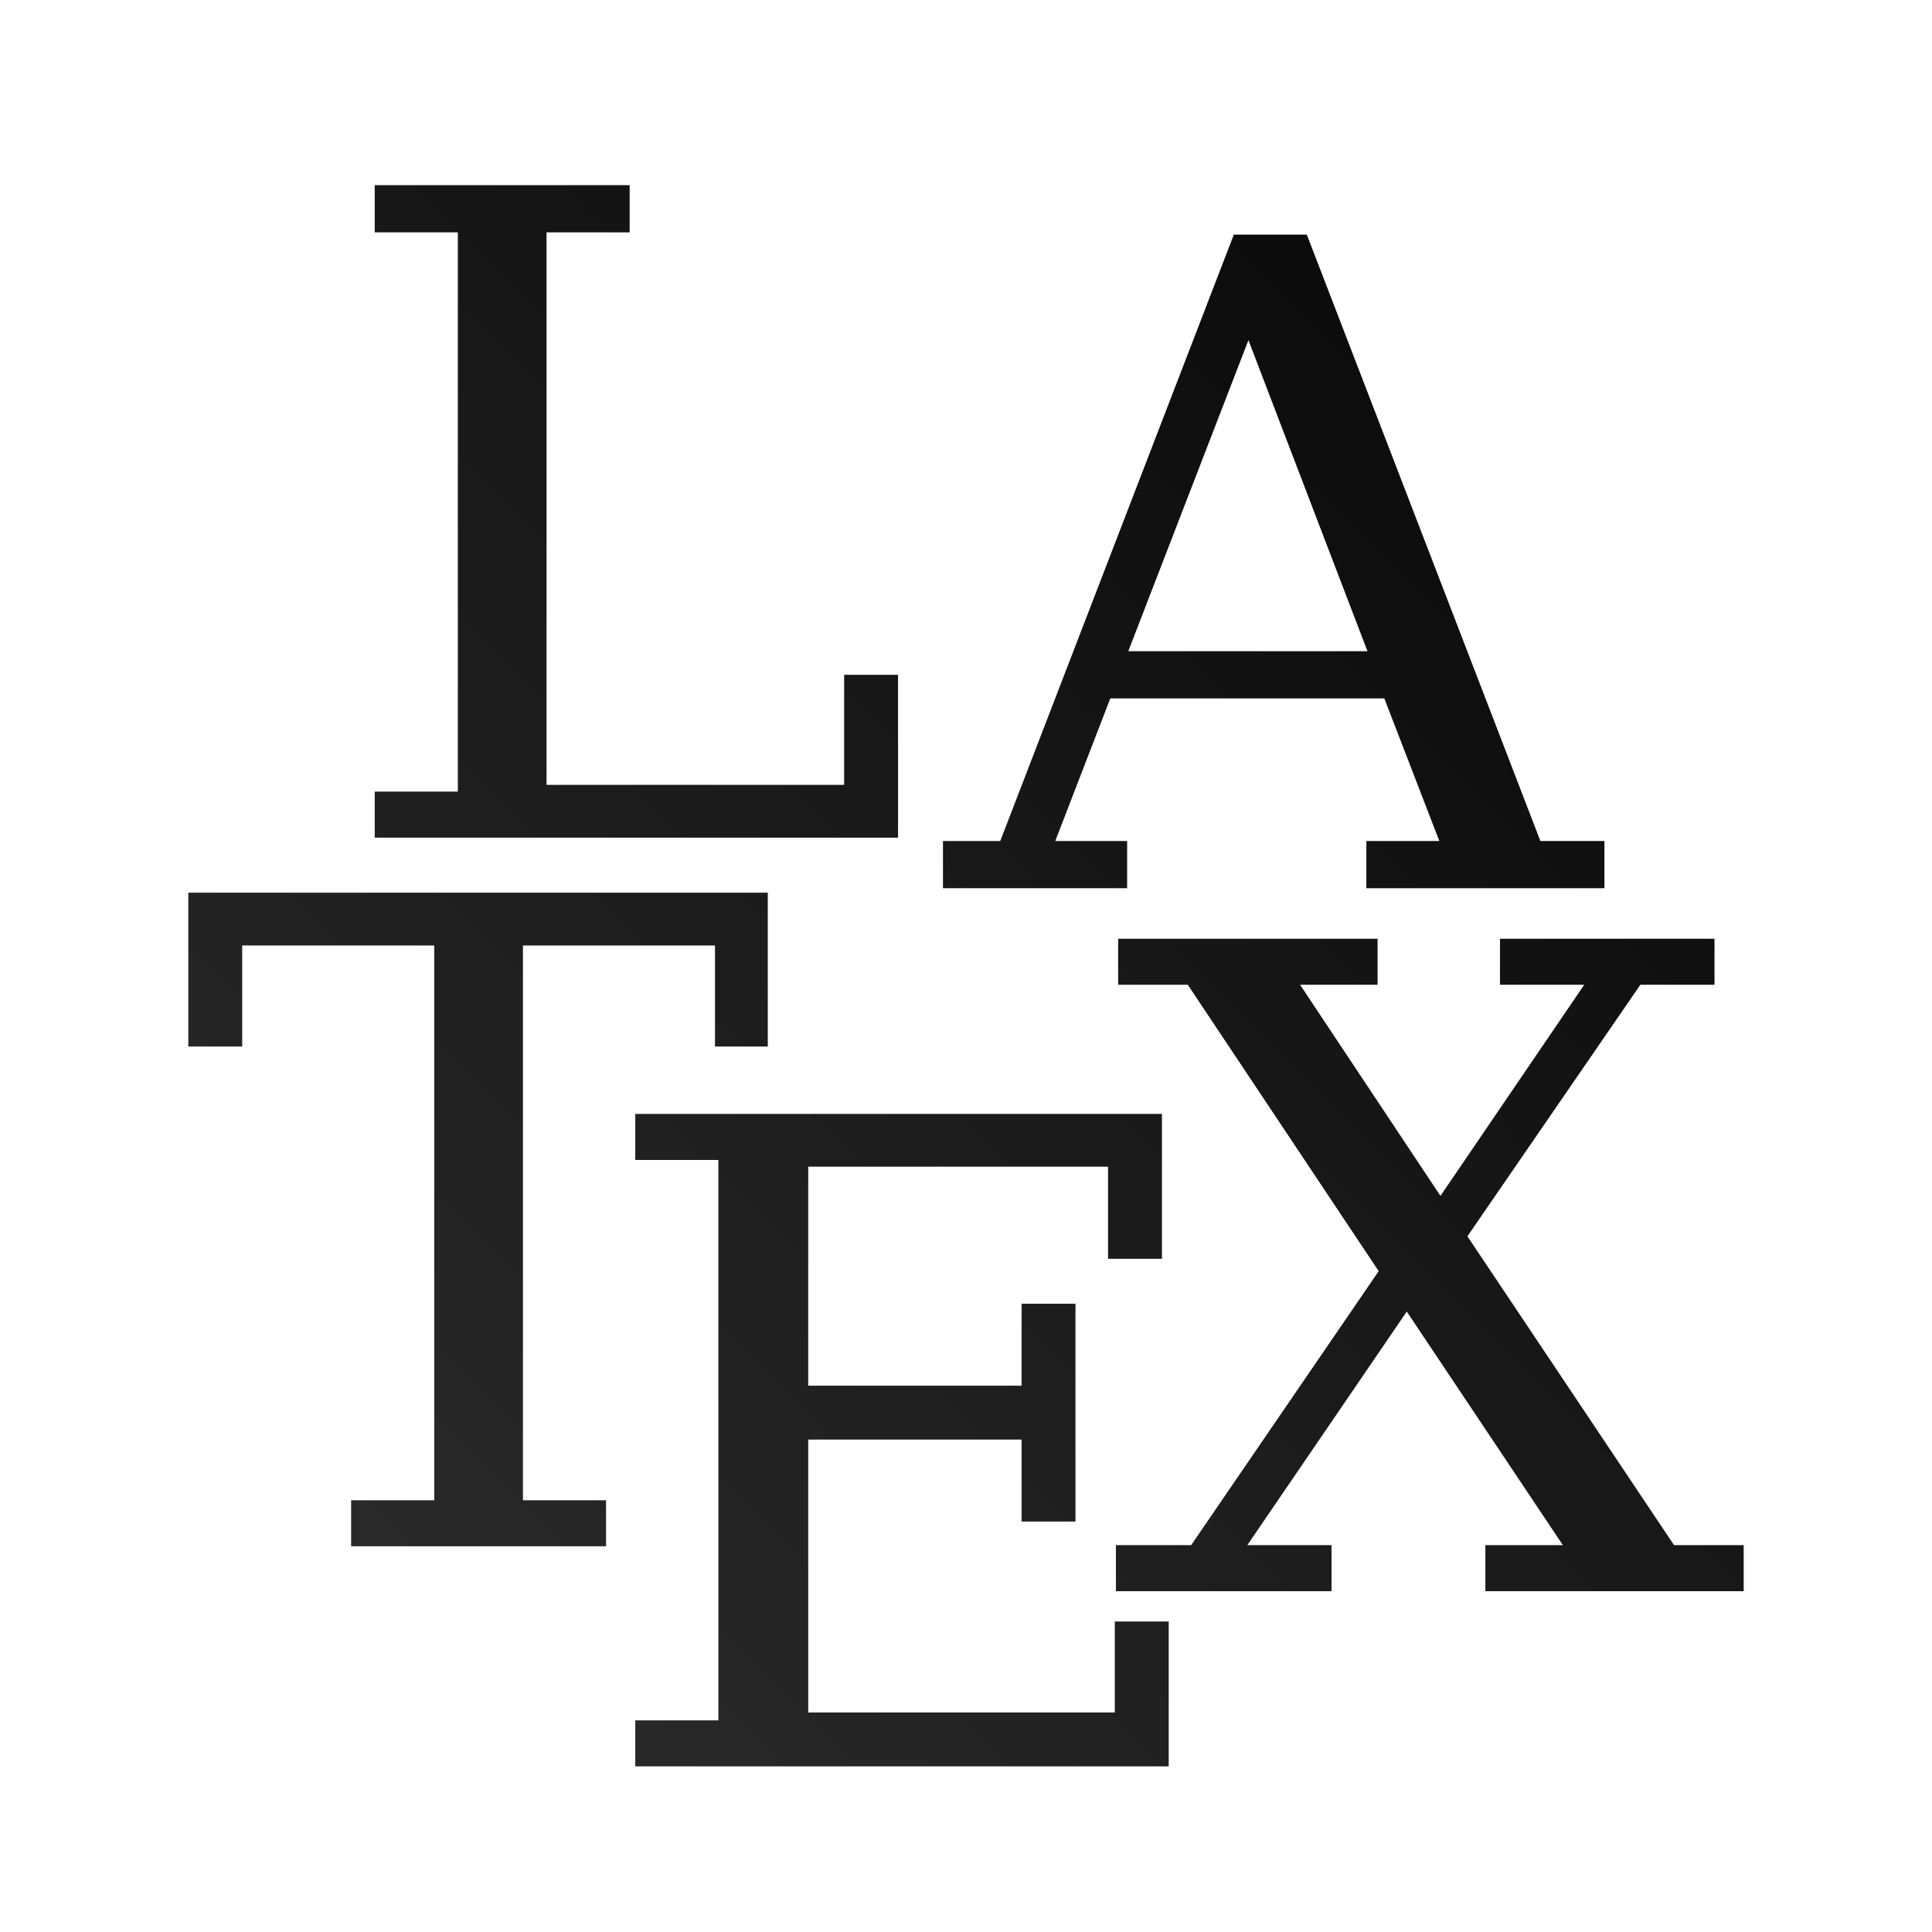
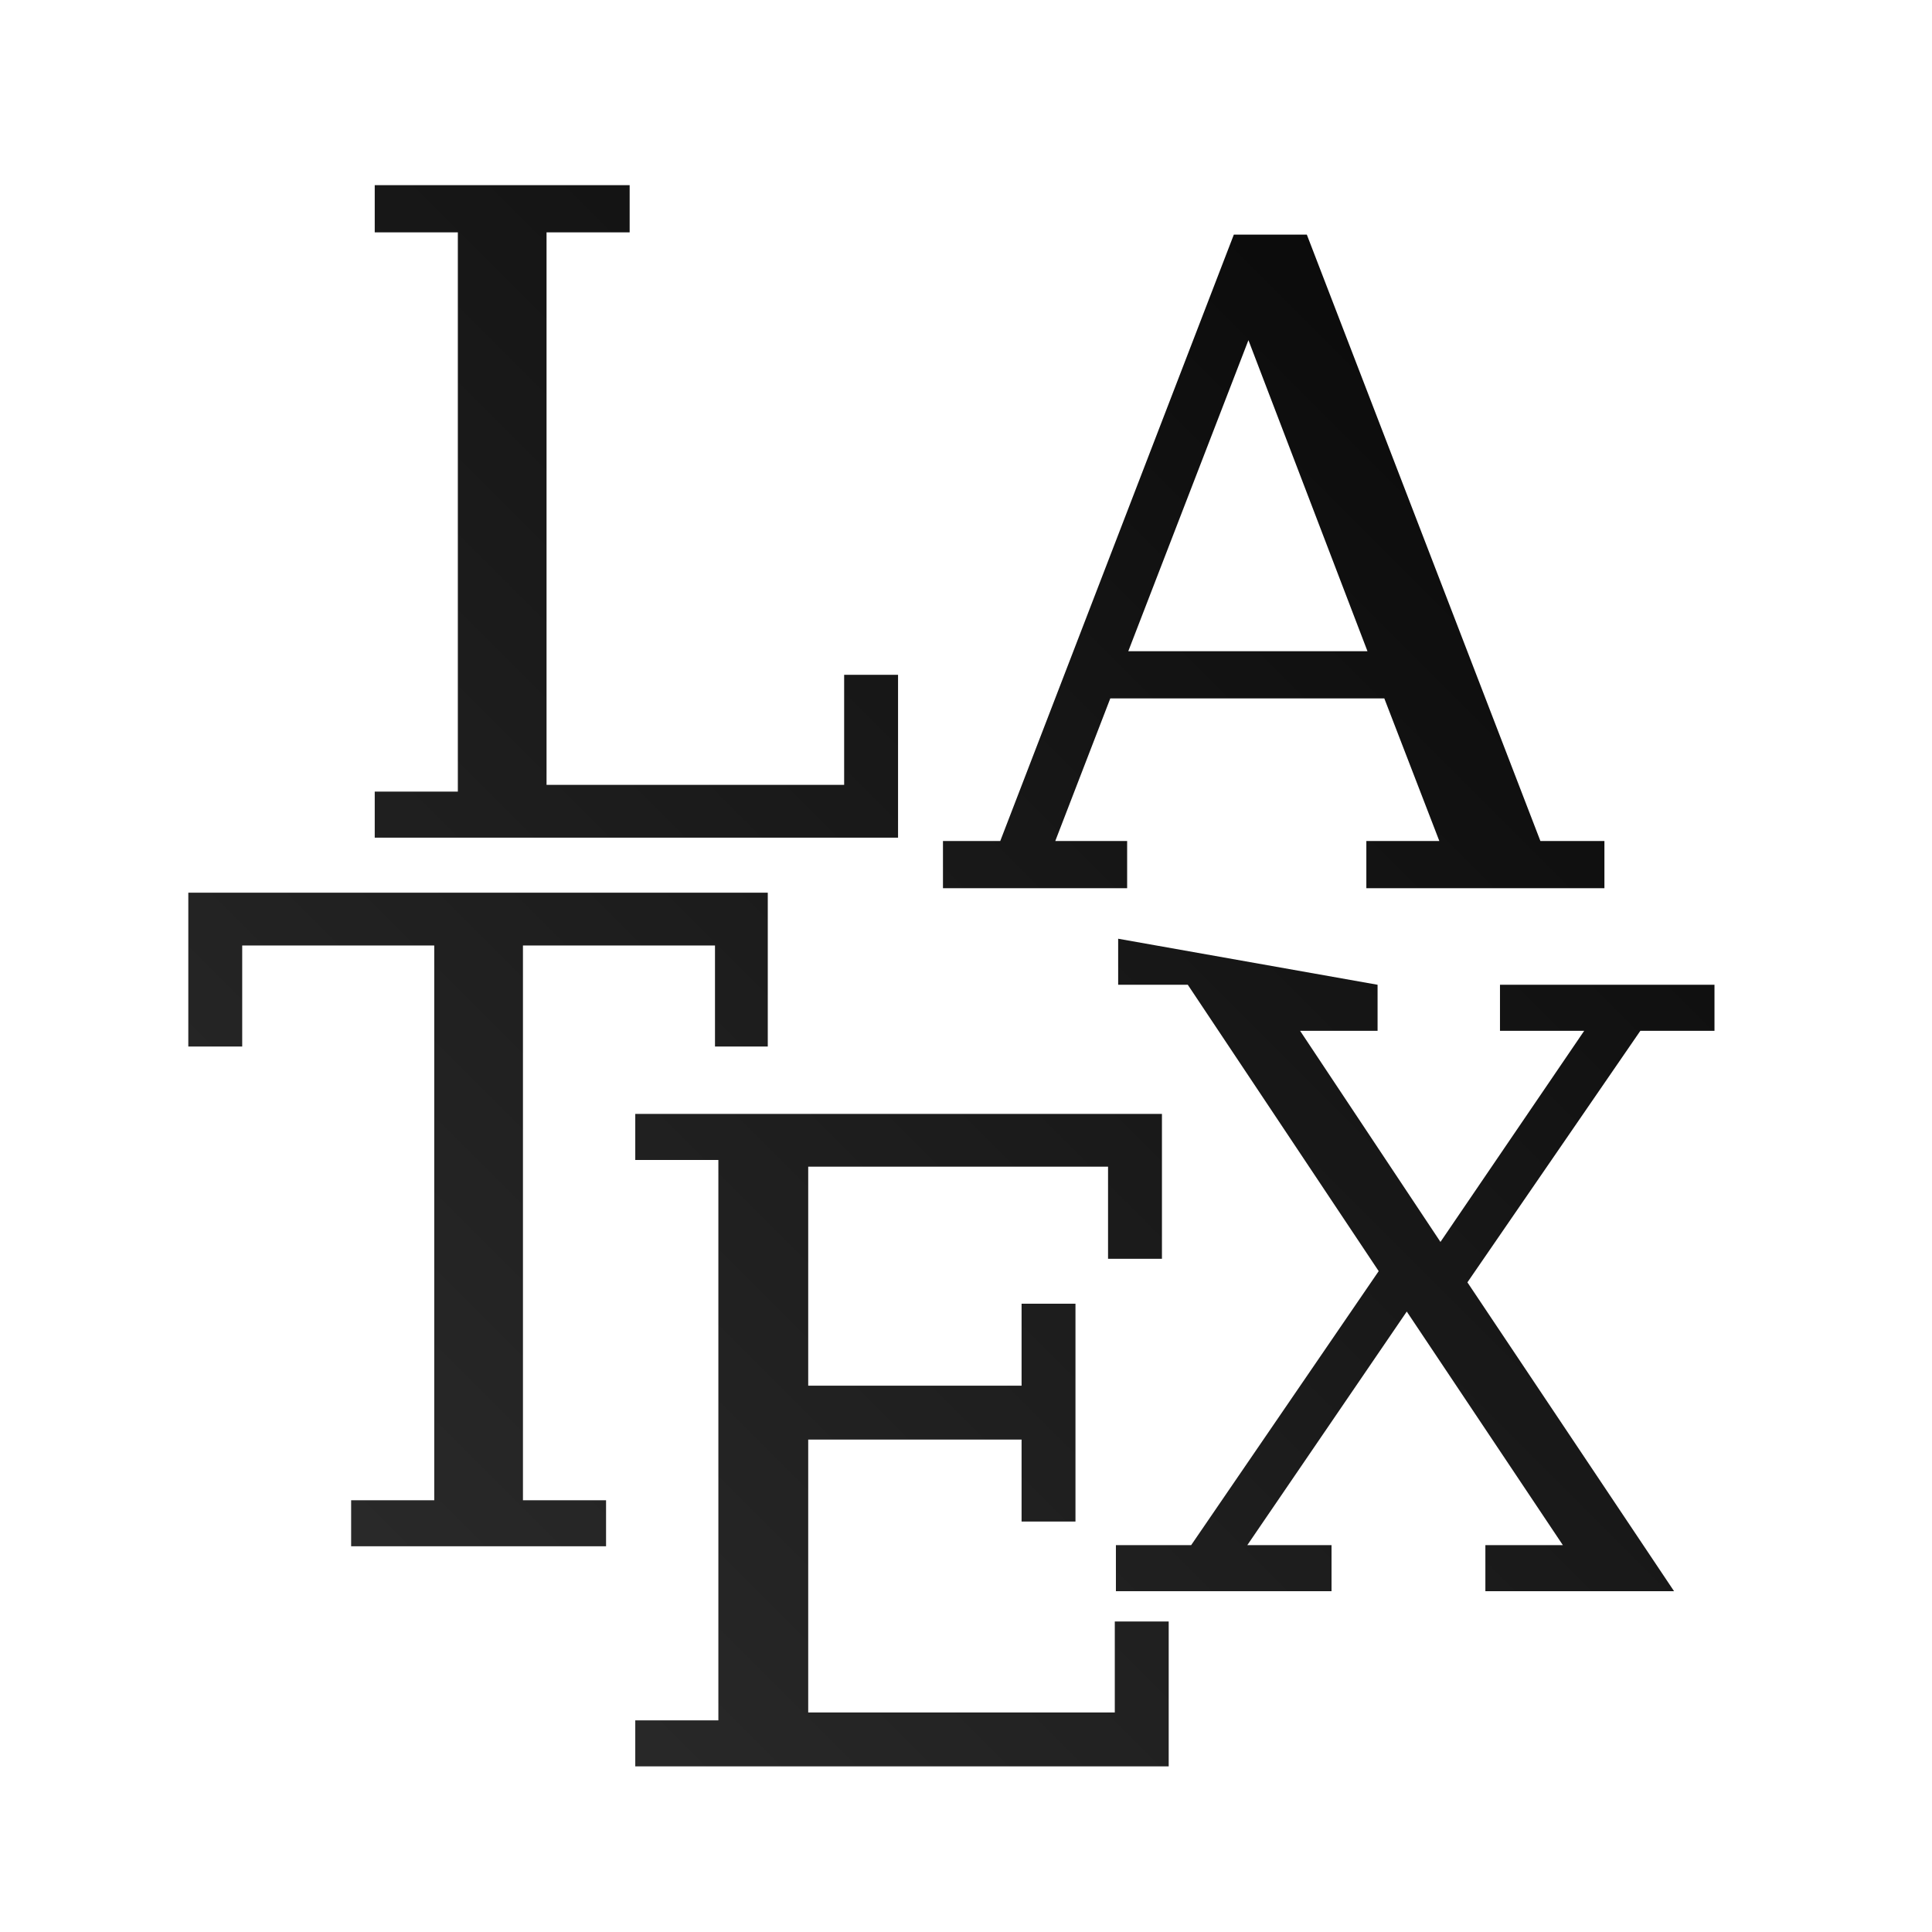
<svg xmlns="http://www.w3.org/2000/svg" height="64" viewBox="0 0 128 128" width="64">
  <linearGradient id="a" gradientUnits="userSpaceOnUse" x1="0" x2="128" y1="128" y2="0">
    <stop offset="0" stop-color="#333" />
    <stop offset="1" stop-color="#000000" />
  </linearGradient>
-   <path d="m24.827 12.269v3.125h5.506v37.052h-5.506v3.05h34.671v-10.788h-3.571v7.291h-19.717v-36.606h5.506v-3.125zm56.918 3.274-15.476 40.177h-3.795v3.125h12.202v-3.125h-4.762l3.646-9.449h18.154l3.646 9.449h-4.836v3.125h15.773v-3.125h-4.241l-15.476-40.177zm.967 6.994 7.887 20.609h-15.848zm-70.236 36.606v10.193h3.571v-6.696h12.723v36.755h-5.506v3.05h16.889v-3.05h-5.506v-36.755h12.723v6.696h3.497v-10.193zm61.605 3.05v3.05h4.613l12.648 18.973-12.425 18.154h-4.985v3.05h14.285v-3.05h-5.58l10.565-15.476 10.342 15.476h-5.134v3.05h17.113v-3.05h-4.613l-13.69-20.461 11.458-16.666h4.911v-3.05h-14.211v3.05h5.58l-9.524 13.988-9.3-13.988h5.134v-3.05zm-31.993 11.607v3.05h5.506v37.127h-5.506v3.05h35.341v-9.598h-3.571v6.027h-20.312v-18.08h14.136v5.431h3.571v-14.434h-3.571v5.431h-14.136v-14.508h19.865v6.101h3.571v-9.598z" fill="url(#a)" />
+   <path d="m24.827 12.269v3.125h5.506v37.052h-5.506v3.05h34.671v-10.788h-3.571v7.291h-19.717v-36.606h5.506v-3.125zm56.918 3.274-15.476 40.177h-3.795v3.125h12.202v-3.125h-4.762l3.646-9.449h18.154l3.646 9.449h-4.836v3.125h15.773v-3.125h-4.241l-15.476-40.177zm.967 6.994 7.887 20.609h-15.848zm-70.236 36.606v10.193h3.571v-6.696h12.723v36.755h-5.506v3.05h16.889v-3.05h-5.506v-36.755h12.723v6.696h3.497v-10.193zm61.605 3.05v3.05h4.613l12.648 18.973-12.425 18.154h-4.985v3.05h14.285v-3.05h-5.58l10.565-15.476 10.342 15.476h-5.134v3.05h17.113h-4.613l-13.69-20.461 11.458-16.666h4.911v-3.05h-14.211v3.05h5.58l-9.524 13.988-9.3-13.988h5.134v-3.05zm-31.993 11.607v3.05h5.506v37.127h-5.506v3.05h35.341v-9.598h-3.571v6.027h-20.312v-18.08h14.136v5.431h3.571v-14.434h-3.571v5.431h-14.136v-14.508h19.865v6.101h3.571v-9.598z" fill="url(#a)" />
</svg>